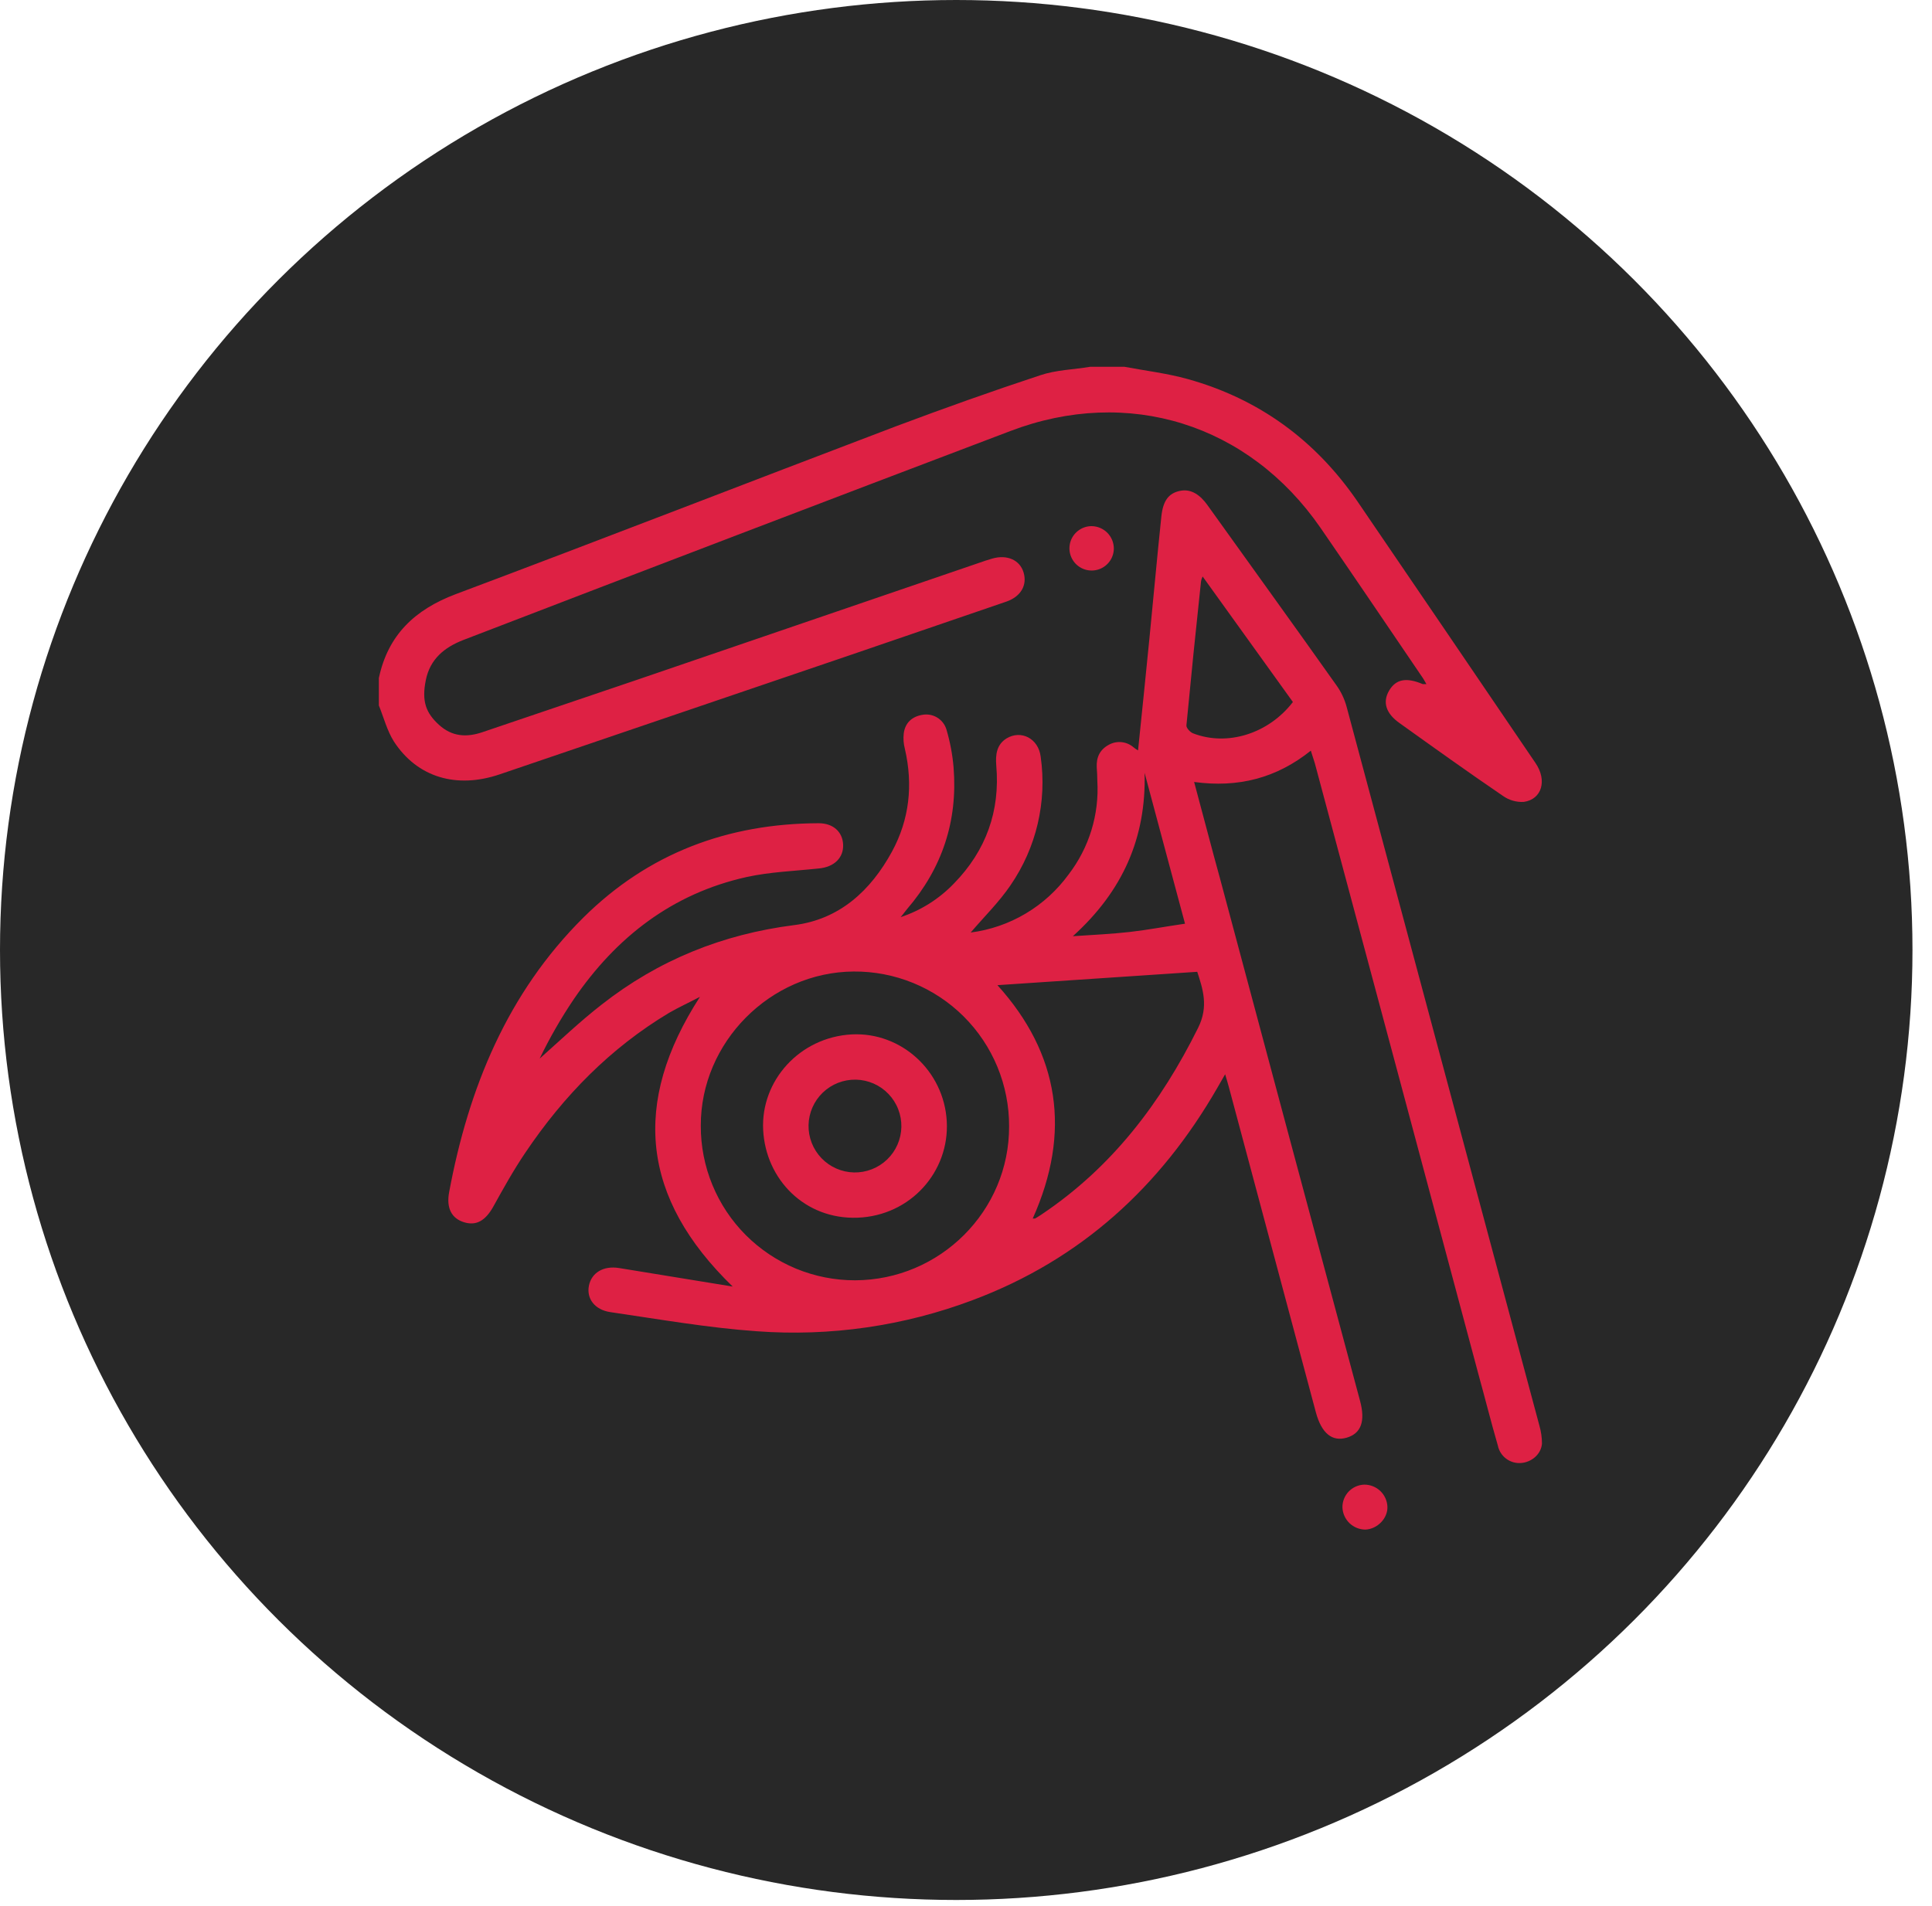
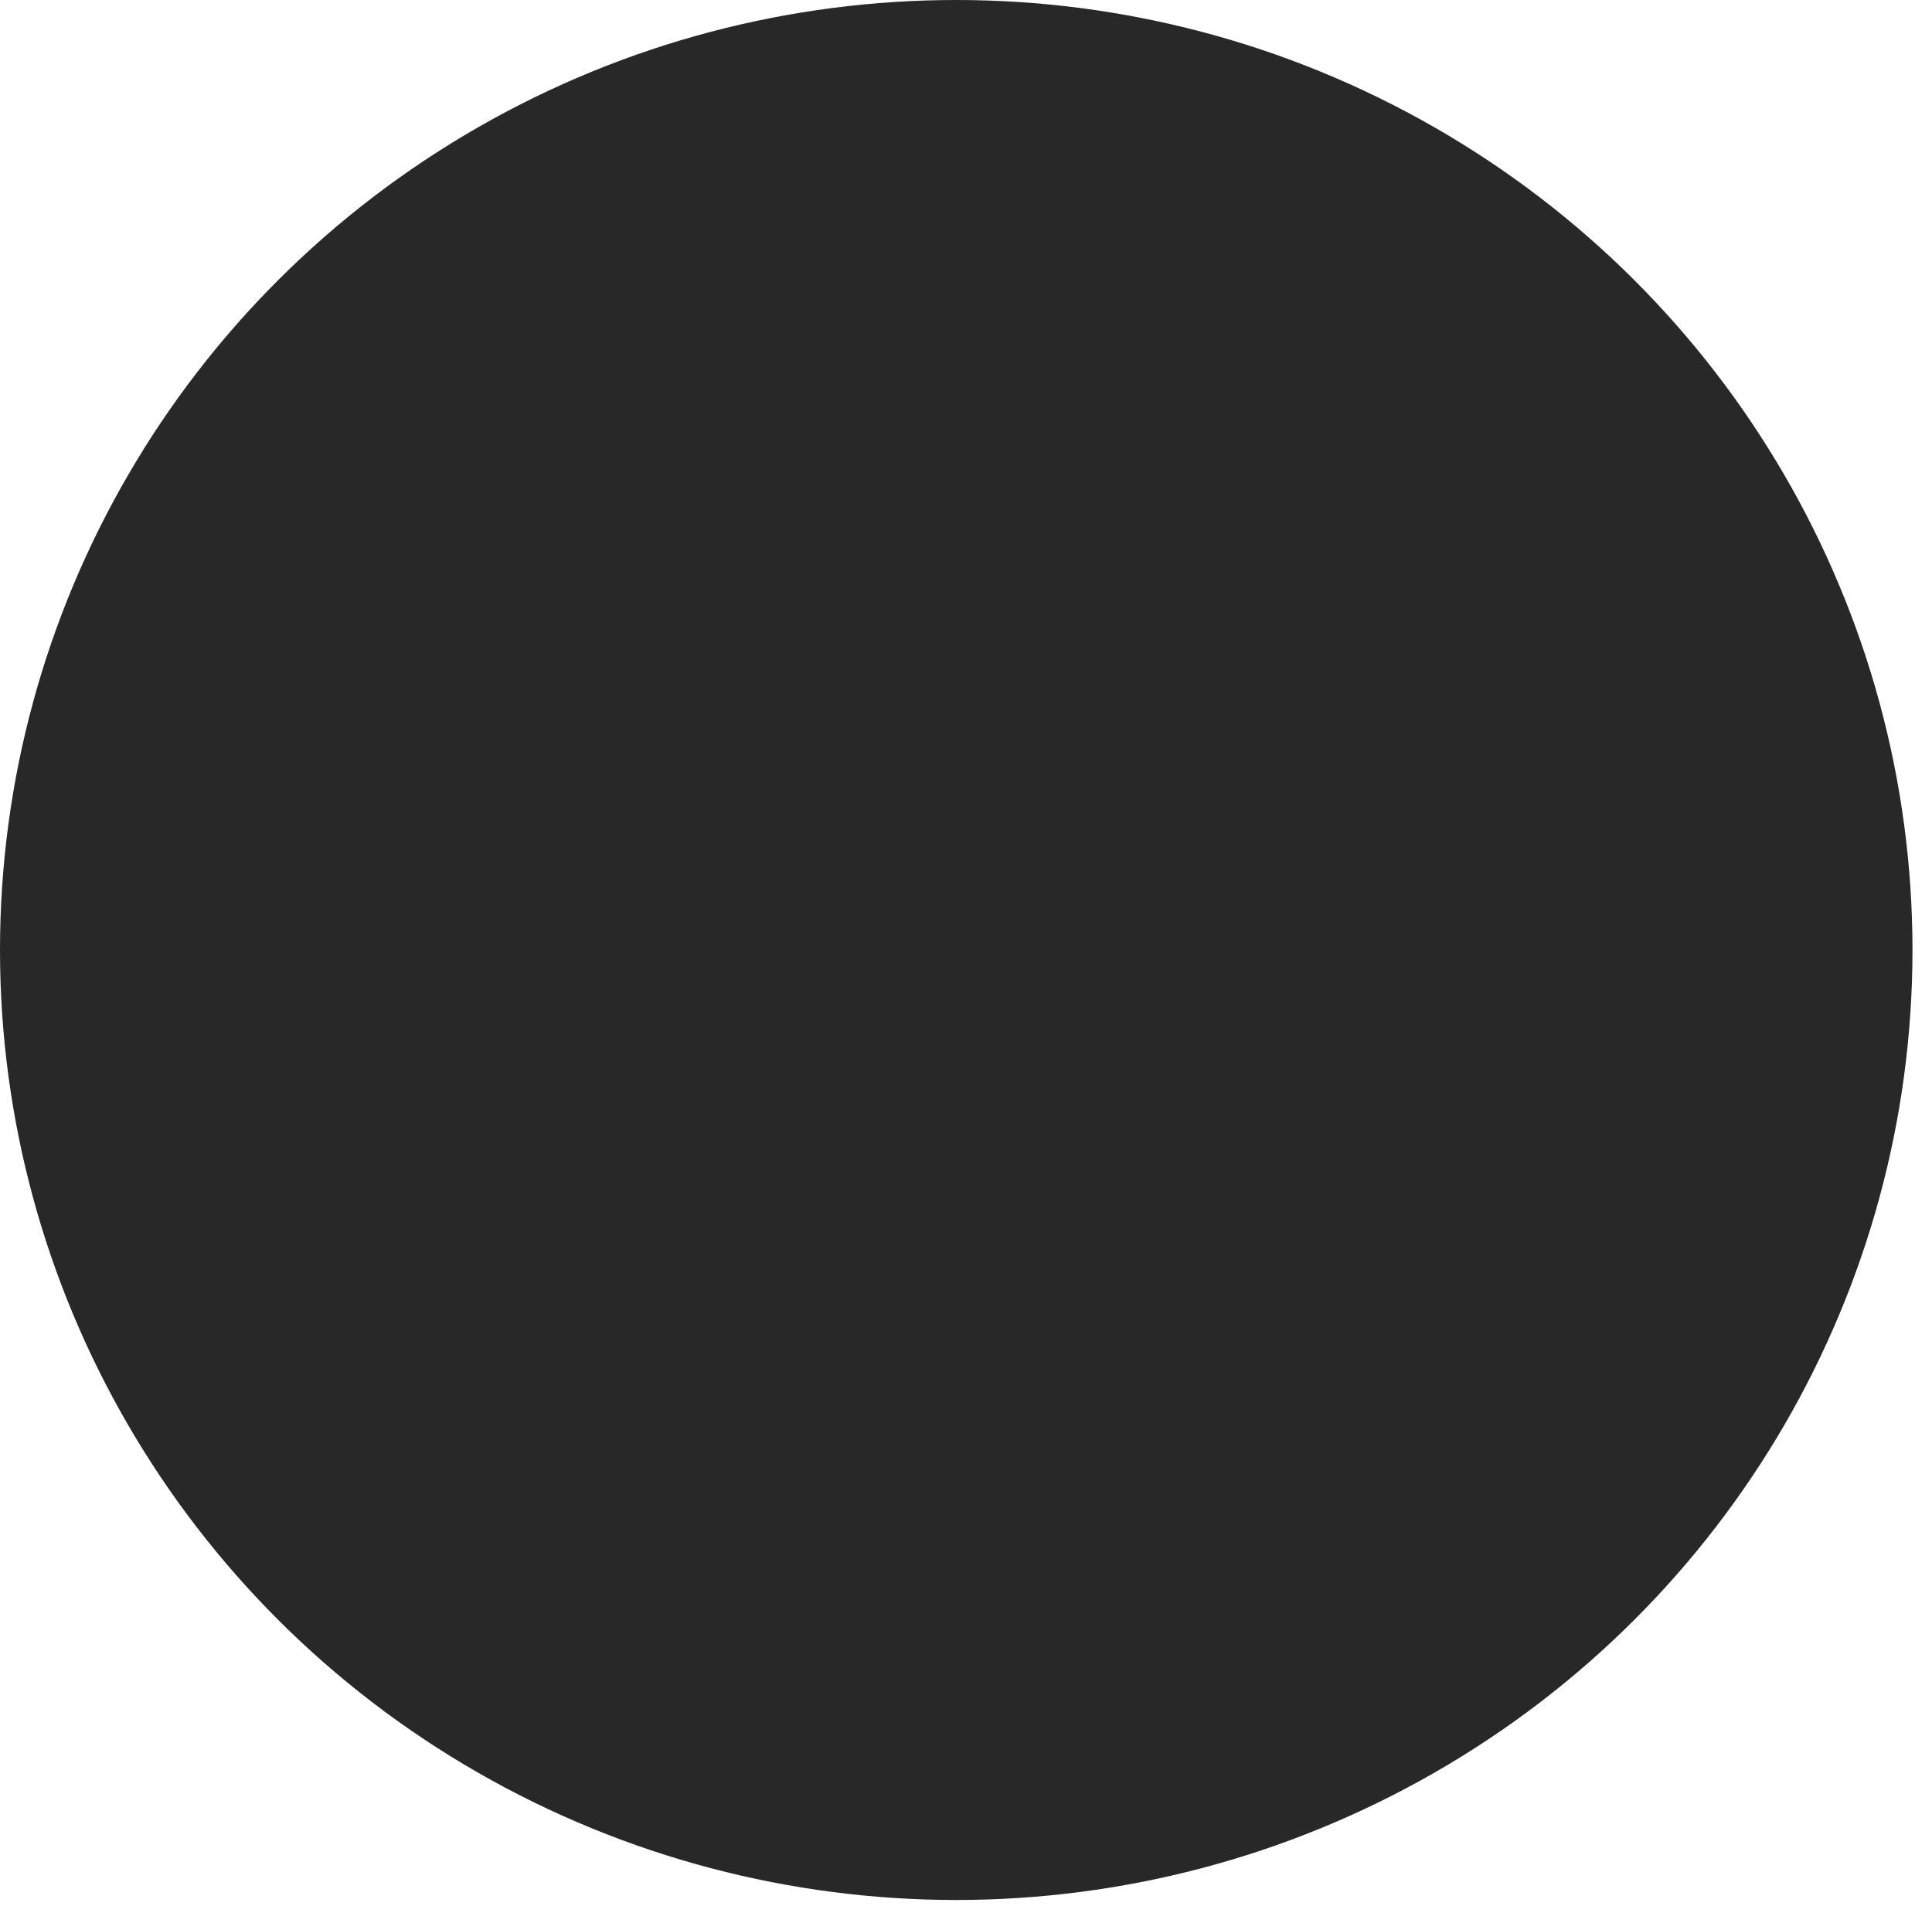
<svg xmlns="http://www.w3.org/2000/svg" width="75" height="74" viewBox="0 0 75 74" fill="none">
  <ellipse cx="37.121" cy="36.888" rx="37.121" ry="36.888" fill="#282828" />
-   <path d="M43.648 14.242C44.466 14.396 45.306 14.496 46.102 14.717C48.875 15.49 51.063 17.093 52.688 19.457C54.994 22.839 57.3 26.228 59.605 29.624C60.069 30.298 59.86 31.038 59.152 31.138C58.865 31.154 58.581 31.072 58.346 30.906C56.998 29.988 55.671 29.038 54.345 28.088C53.804 27.712 53.66 27.27 53.925 26.817C54.191 26.364 54.599 26.298 55.229 26.563H55.373C55.307 26.452 55.263 26.364 55.207 26.287C53.892 24.353 52.588 22.419 51.262 20.496C48.477 16.463 43.792 14.993 39.217 16.739C32.13 19.428 25.054 22.131 17.989 24.85C17.249 25.137 16.696 25.59 16.53 26.408C16.365 27.226 16.53 27.679 17.039 28.143C17.547 28.607 18.111 28.64 18.729 28.43L24.73 26.397L38.267 21.767L38.521 21.689C39.096 21.524 39.593 21.745 39.736 22.231C39.88 22.717 39.637 23.159 39.074 23.358L33.073 25.414L19.404 30.066C17.724 30.64 16.199 30.187 15.293 28.795C15.027 28.375 14.895 27.856 14.707 27.392V26.331C15.061 24.651 16.11 23.668 17.691 23.071C23.404 20.927 29.084 18.717 34.786 16.551C36.642 15.855 38.499 15.192 40.377 14.573C40.996 14.363 41.67 14.352 42.322 14.242H43.648Z" fill="#DE2144" />
-   <path d="M46.356 30.364C46.709 31.668 47.03 32.917 47.372 34.154C49.177 40.91 50.986 47.658 52.798 54.399C53.008 55.184 52.842 55.659 52.279 55.825C51.715 55.99 51.306 55.659 51.085 54.852L47.704 42.21C47.671 42.078 47.626 41.945 47.56 41.713L47.262 42.232C45.052 46.078 41.957 48.907 37.78 50.476C35.099 51.489 32.229 51.904 29.371 51.692C27.481 51.559 25.592 51.227 23.702 50.951C23.083 50.863 22.763 50.421 22.862 49.923C22.962 49.426 23.415 49.139 24.034 49.238L28.443 49.957C24.895 46.52 24.509 42.829 27.172 38.707C26.73 38.939 26.343 39.116 25.978 39.326C23.691 40.696 21.879 42.553 20.398 44.752C19.934 45.437 19.536 46.155 19.138 46.874C18.829 47.415 18.475 47.603 18.011 47.459C17.547 47.316 17.315 46.929 17.436 46.288C18.188 42.254 19.691 38.564 22.652 35.624C25.172 33.127 28.255 31.977 31.78 31.966C32.343 31.966 32.708 32.298 32.73 32.795C32.752 33.292 32.399 33.668 31.78 33.723C30.841 33.823 29.89 33.856 28.984 34.055C26.1 34.696 23.923 36.387 22.276 38.796C21.779 39.532 21.336 40.304 20.95 41.105C21.746 40.398 22.52 39.658 23.359 39.006C25.558 37.282 28.045 36.276 30.829 35.922C32.587 35.702 33.802 34.585 34.631 33.06C35.305 31.812 35.449 30.475 35.128 29.082C35.075 28.884 35.06 28.678 35.084 28.474C35.139 28.066 35.404 27.822 35.813 27.756C36.012 27.721 36.216 27.76 36.387 27.866C36.559 27.972 36.685 28.137 36.742 28.331C36.883 28.81 36.976 29.302 37.018 29.8C37.184 31.878 36.576 33.712 35.217 35.293C35.15 35.37 35.095 35.458 34.962 35.613C35.752 35.351 36.465 34.9 37.04 34.298C38.278 33.027 38.83 31.491 38.675 29.723C38.642 29.303 38.687 28.916 39.073 28.673C39.637 28.331 40.311 28.673 40.399 29.381C40.649 31.134 40.231 32.916 39.228 34.375C38.786 35.027 38.2 35.602 37.681 36.21C38.435 36.113 39.161 35.863 39.814 35.475C40.468 35.087 41.035 34.57 41.482 33.956C42.28 32.917 42.676 31.627 42.598 30.32C42.598 30.143 42.587 29.977 42.576 29.8C42.554 29.403 42.698 29.104 43.051 28.916C43.201 28.834 43.372 28.8 43.542 28.818C43.712 28.836 43.872 28.905 44.002 29.016C44.056 29.063 44.115 29.104 44.179 29.137C44.333 27.668 44.477 26.22 44.621 24.784C44.764 23.347 44.919 21.623 45.085 20.043C45.151 19.435 45.372 19.148 45.814 19.059C46.256 18.971 46.599 19.236 46.864 19.601C48.532 21.933 50.212 24.253 51.87 26.596C52.059 26.855 52.197 27.148 52.279 27.458C54.776 36.762 57.27 46.063 59.76 55.36C59.825 55.587 59.859 55.821 59.859 56.057C59.826 56.465 59.462 56.775 59.053 56.808C58.845 56.826 58.639 56.767 58.472 56.643C58.305 56.519 58.189 56.338 58.147 56.134C57.881 55.217 57.649 54.288 57.395 53.371C55.281 45.459 53.163 37.547 51.041 29.635C50.997 29.48 50.941 29.336 50.886 29.148C49.549 30.22 48.057 30.596 46.356 30.364ZM27.205 43.713C27.202 44.501 27.355 45.282 27.655 46.01C27.955 46.739 28.395 47.401 28.952 47.959C29.509 48.516 30.17 48.958 30.898 49.26C31.626 49.561 32.407 49.715 33.194 49.714C36.498 49.703 39.184 47.017 39.173 43.735C39.176 42.943 39.021 42.158 38.719 41.426C38.416 40.694 37.972 40.029 37.411 39.47C36.85 38.911 36.183 38.469 35.45 38.169C34.717 37.869 33.931 37.718 33.139 37.724C29.901 37.746 27.194 40.475 27.205 43.713ZM38.72 38.254C41.129 40.917 41.593 43.967 40.09 47.316H40.178C40.267 47.271 40.355 47.205 40.444 47.15C43.162 45.327 45.063 42.829 46.51 39.912C46.93 39.072 46.687 38.387 46.477 37.735L38.72 38.254ZM50.19 27.259L46.687 22.386C46.654 22.451 46.631 22.522 46.621 22.596C46.422 24.452 46.234 26.308 46.057 28.165C46.046 28.265 46.201 28.43 46.311 28.474C47.648 28.994 49.251 28.485 50.19 27.259V27.259ZM46.002 35.867C45.461 33.867 44.952 31.933 44.433 30.01C44.499 32.519 43.593 34.596 41.648 36.353C42.488 36.298 43.173 36.265 43.858 36.188C44.543 36.11 45.239 35.978 46.002 35.867Z" fill="#DE2144" />
-   <path d="M43.239 21.303C43.237 21.473 43.185 21.639 43.089 21.779C42.993 21.919 42.857 22.028 42.7 22.091C42.542 22.155 42.369 22.17 42.203 22.136C42.036 22.101 41.884 22.018 41.764 21.898C41.645 21.776 41.564 21.623 41.531 21.456C41.499 21.289 41.517 21.116 41.582 20.959C41.648 20.803 41.758 20.669 41.9 20.575C42.041 20.48 42.208 20.43 42.377 20.43C42.607 20.433 42.826 20.526 42.988 20.689C43.149 20.853 43.239 21.073 43.239 21.303V21.303Z" fill="#DE2144" />
-   <path d="M52.964 57.648C53.194 57.648 53.415 57.736 53.582 57.894C53.749 58.053 53.848 58.269 53.859 58.499C53.881 58.952 53.473 59.372 53.008 59.394C52.777 59.394 52.554 59.304 52.387 59.144C52.22 58.983 52.122 58.764 52.113 58.532C52.11 58.302 52.198 58.081 52.357 57.915C52.517 57.75 52.735 57.654 52.964 57.648V57.648Z" fill="#DE2144" />
-   <path d="M33.062 40.166C34.985 40.067 36.643 41.581 36.753 43.536C36.864 45.492 35.35 47.205 33.294 47.283C31.239 47.36 29.725 45.791 29.626 43.879C29.526 41.967 31.04 40.276 33.062 40.166ZM33.228 41.923C32.751 41.913 32.288 42.093 31.943 42.423C31.598 42.754 31.398 43.208 31.388 43.686C31.378 44.163 31.558 44.626 31.889 44.971C32.219 45.316 32.673 45.515 33.151 45.526C33.387 45.531 33.623 45.489 33.843 45.403C34.064 45.317 34.265 45.189 34.436 45.025C34.607 44.862 34.744 44.666 34.839 44.449C34.934 44.233 34.986 43.999 34.991 43.763C34.996 43.526 34.954 43.291 34.868 43.071C34.783 42.85 34.654 42.649 34.49 42.478C34.327 42.307 34.131 42.17 33.915 42.075C33.698 41.98 33.465 41.928 33.228 41.923V41.923Z" fill="#DE2144" />
</svg>